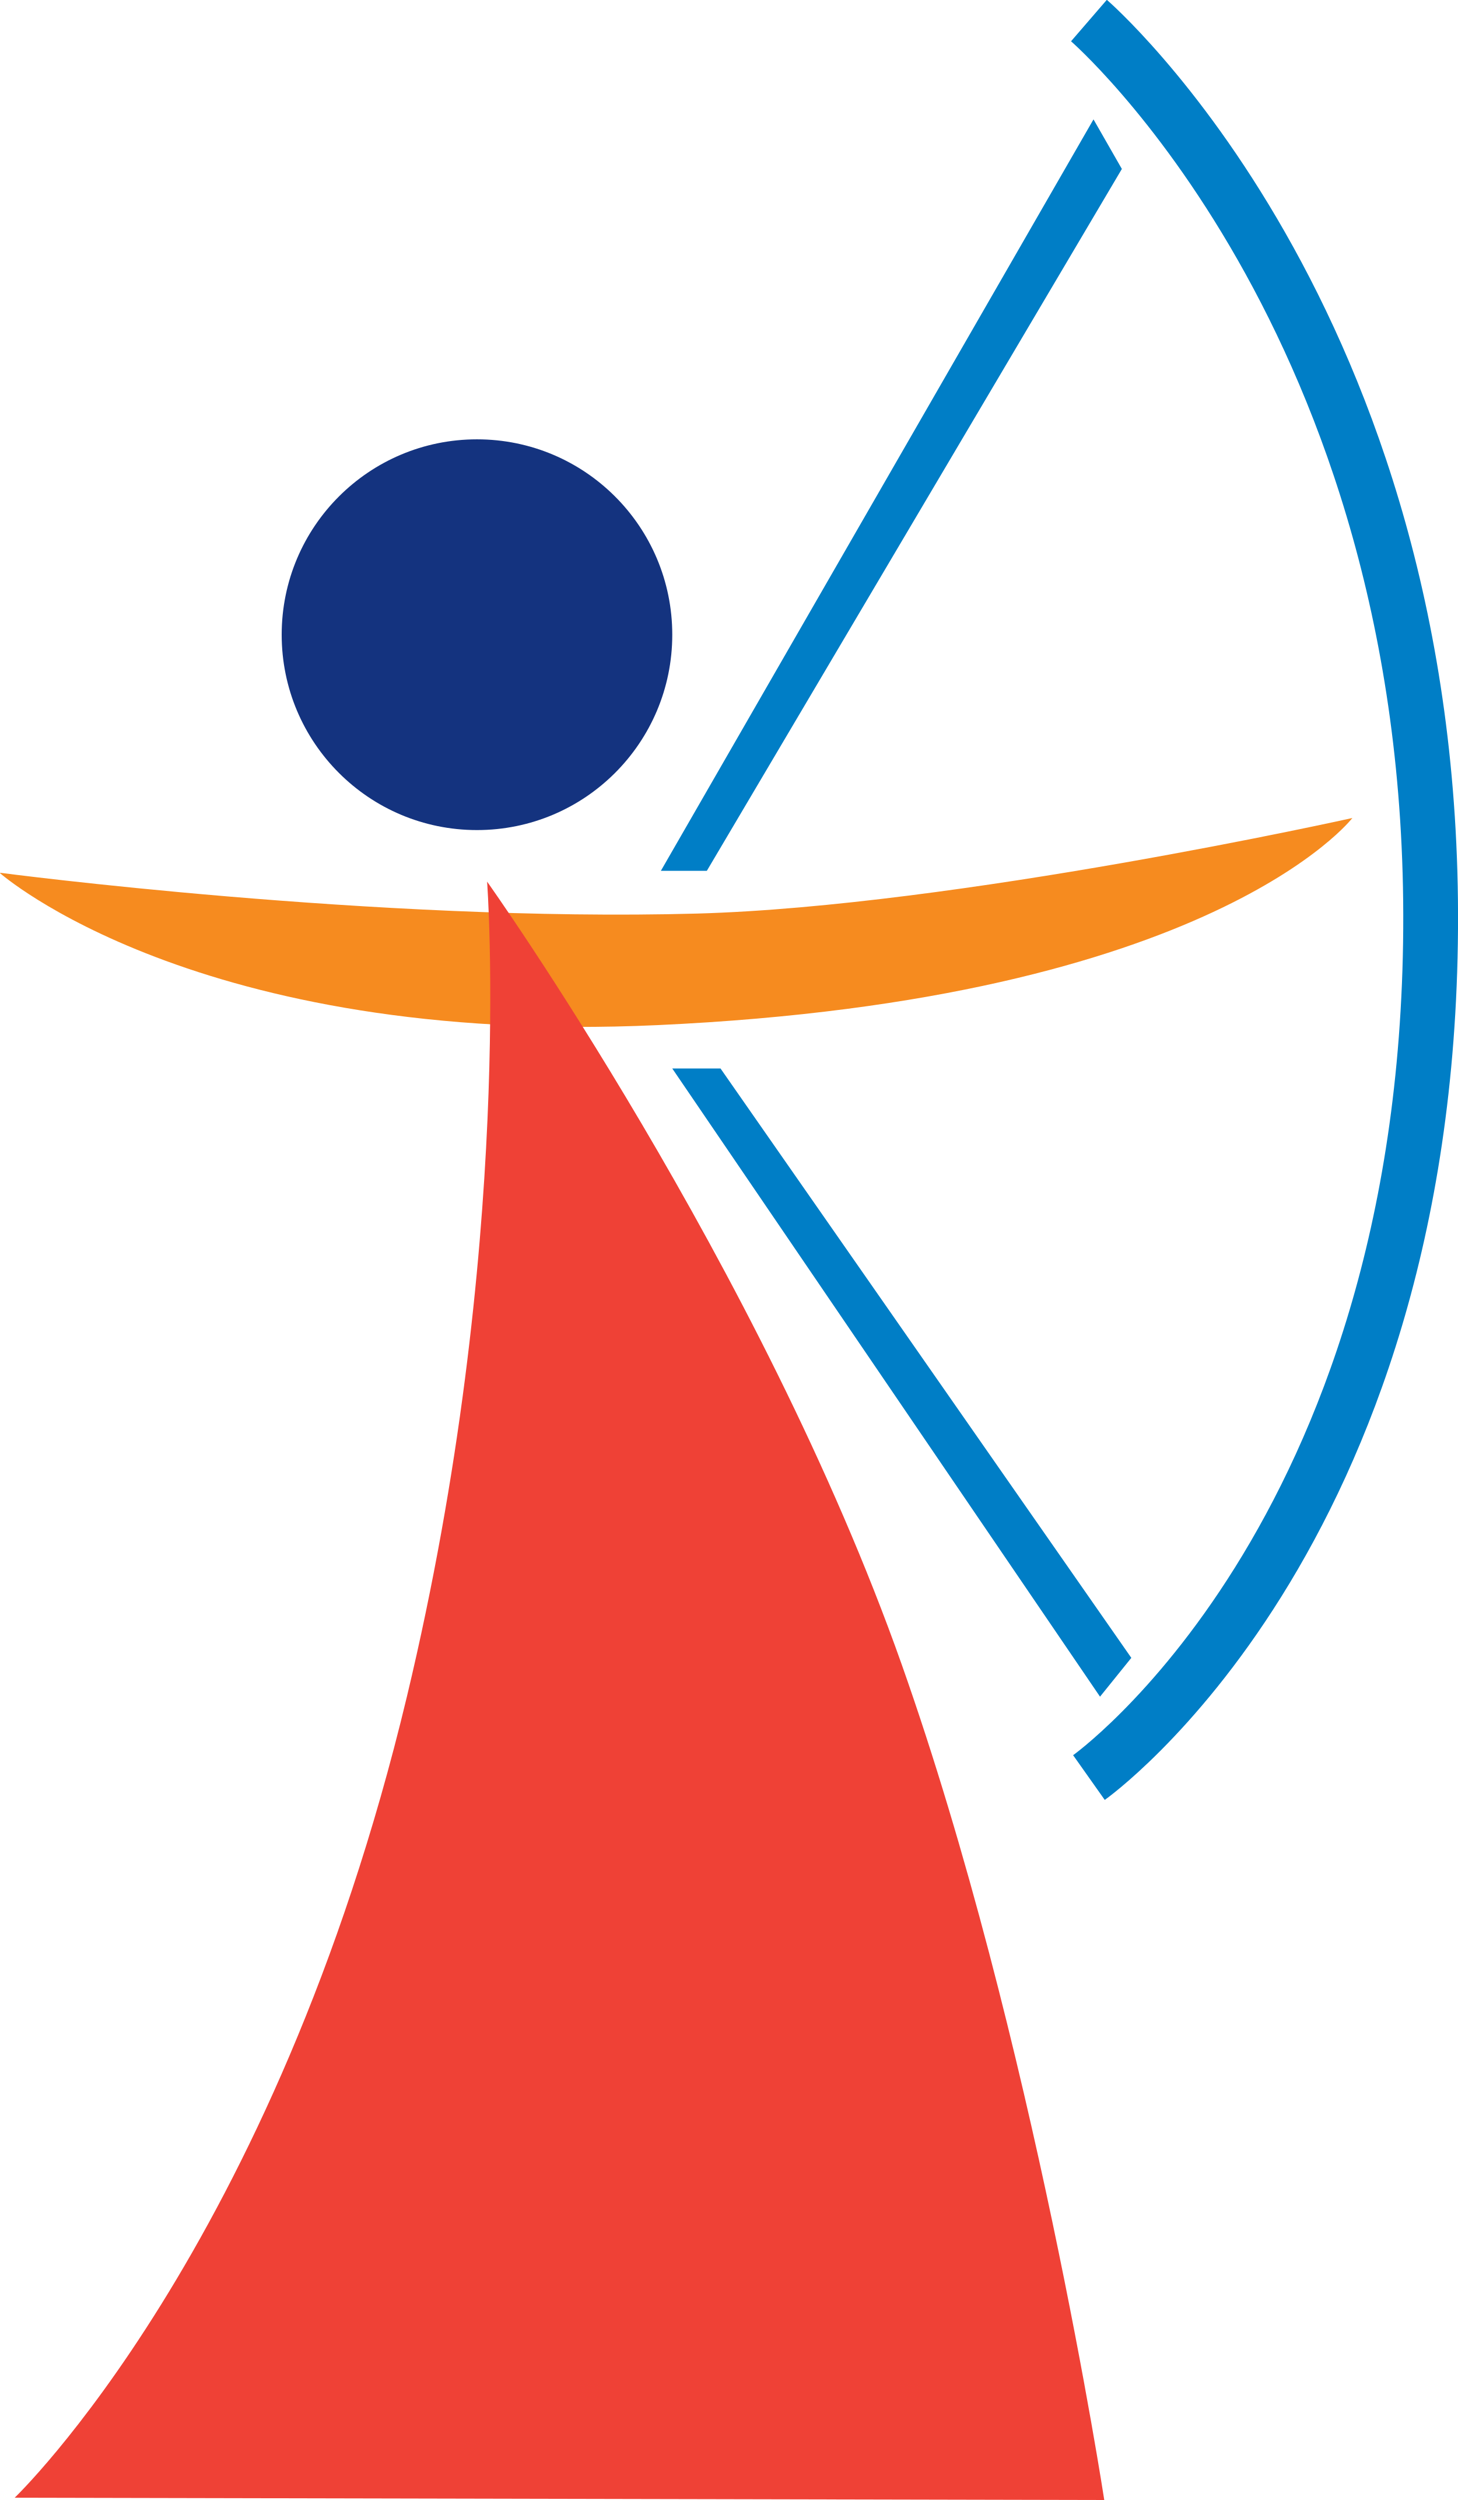
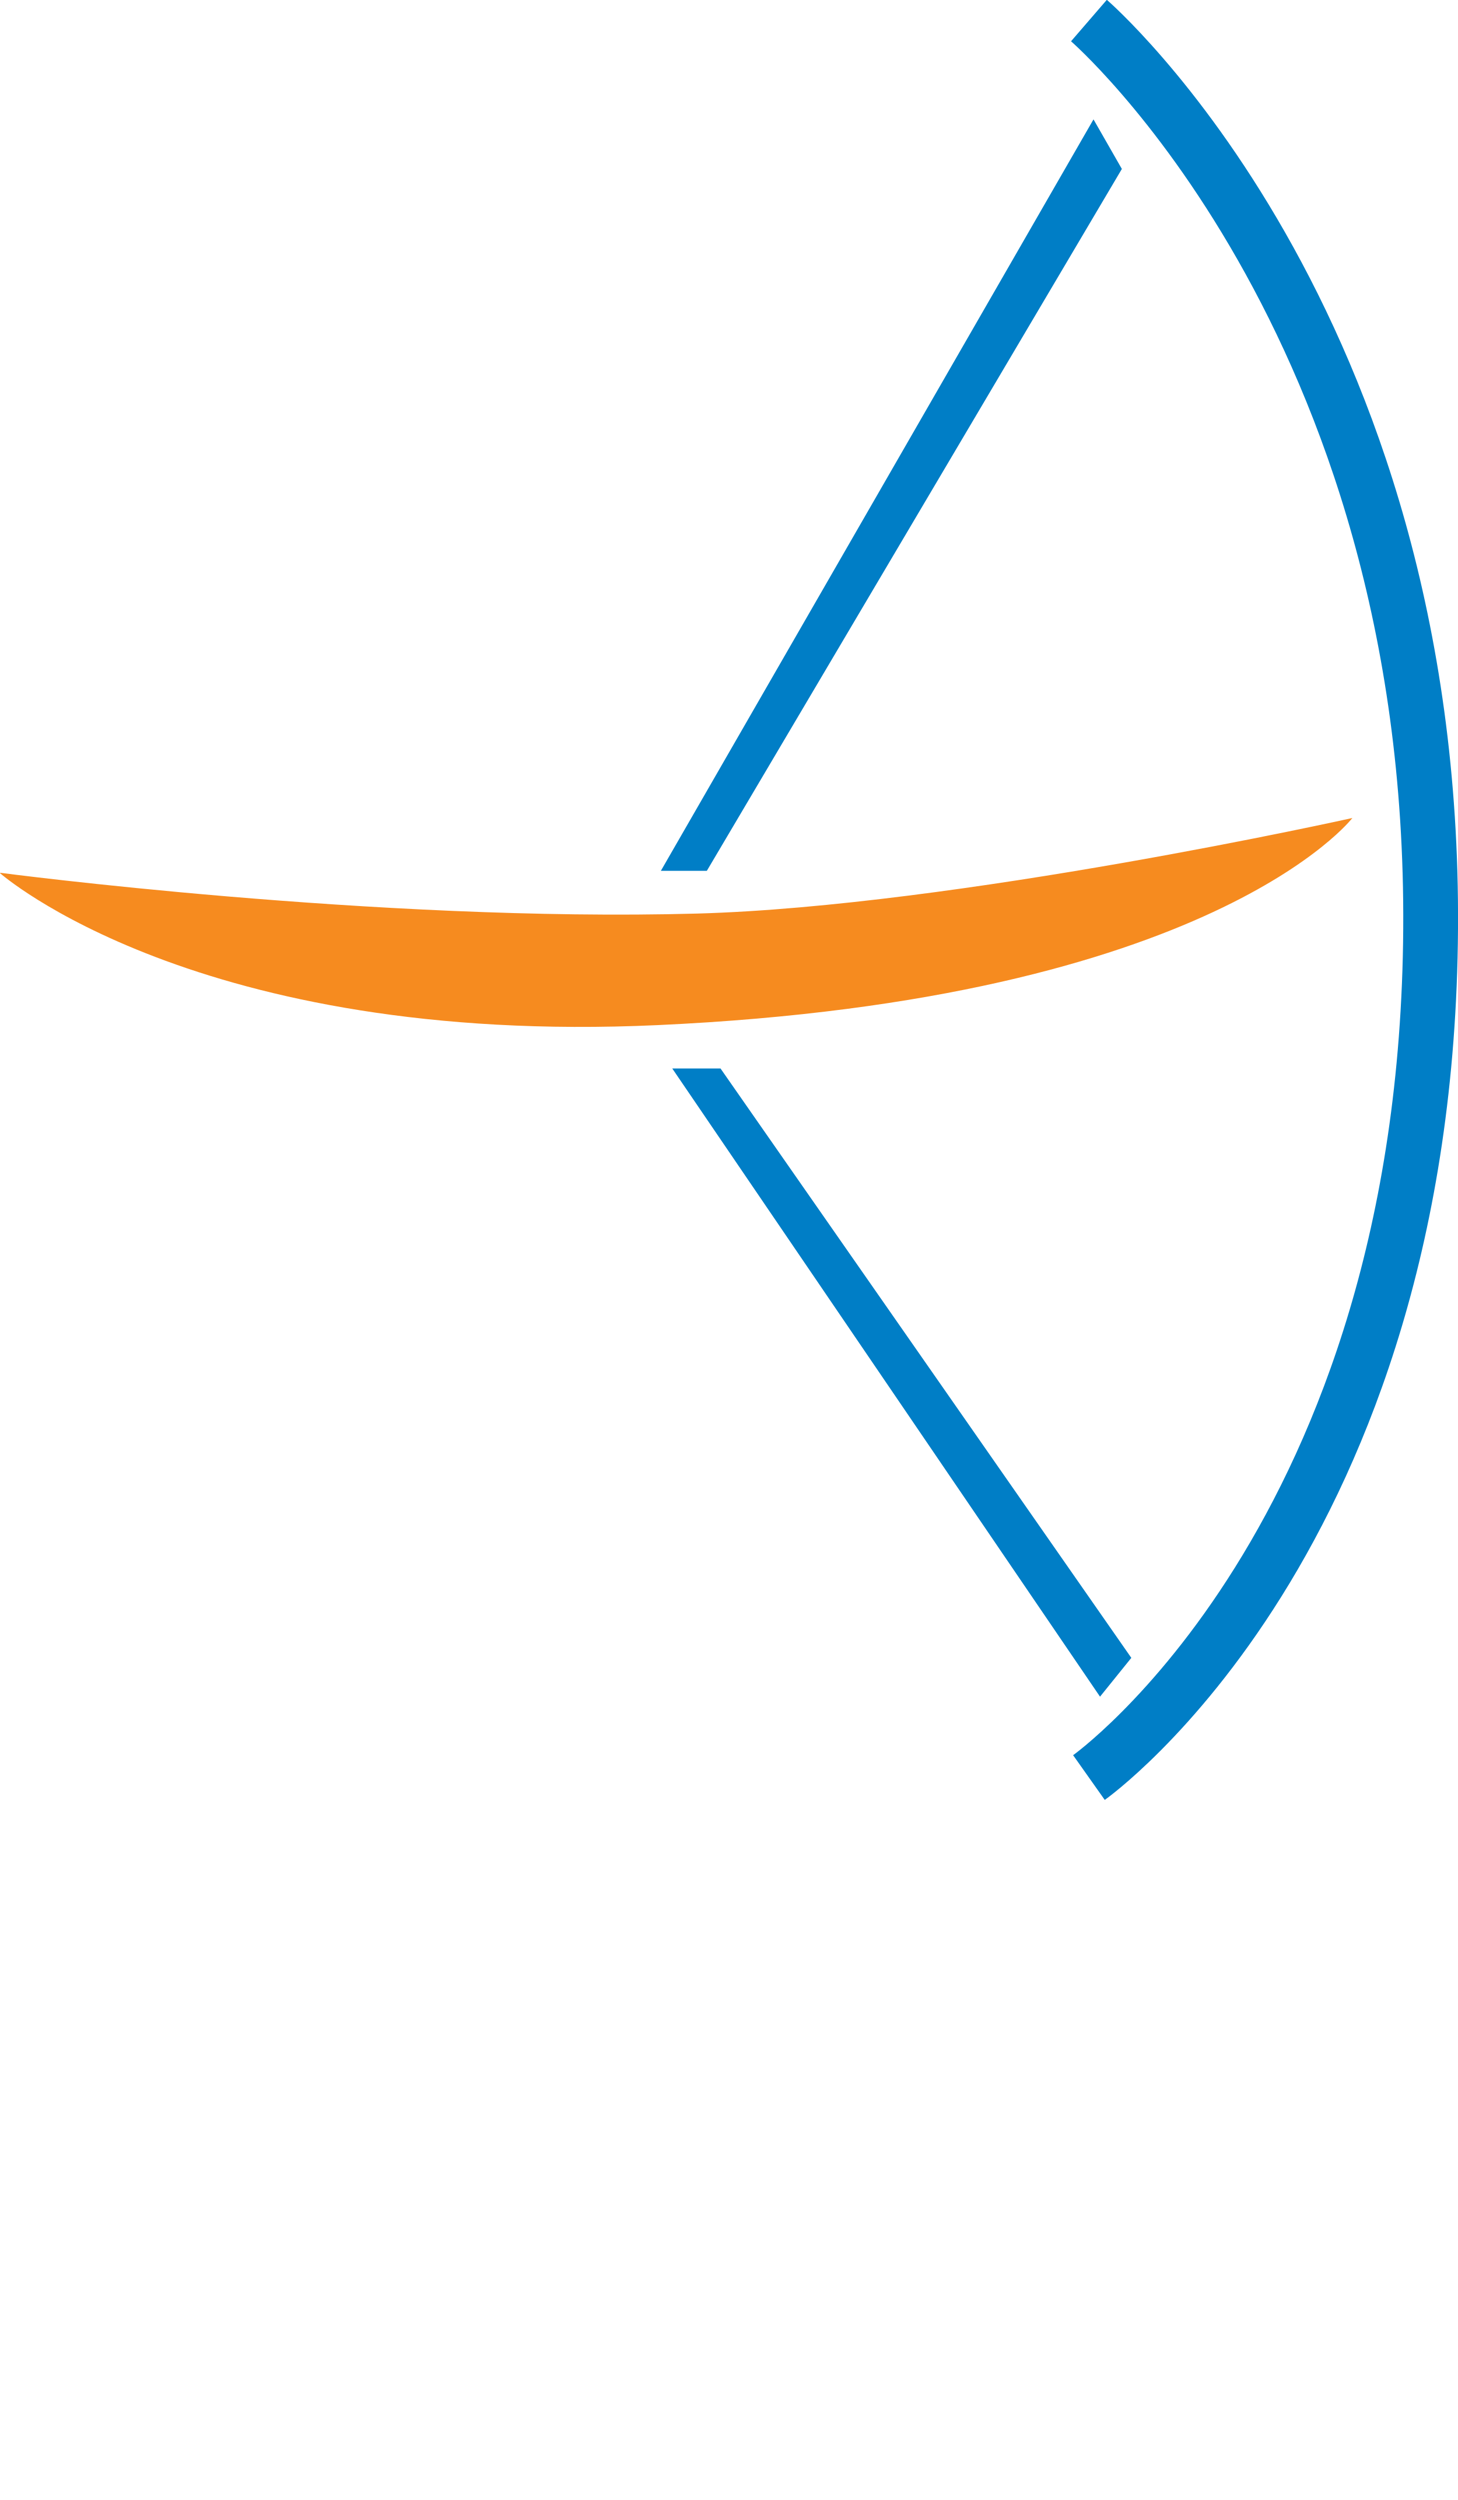
<svg xmlns="http://www.w3.org/2000/svg" id="Layer_2" data-name="Layer 2" viewBox="0 0 44.72 76.65">
  <defs>
    <style>
      .cls-1 {
        fill: #14337f;
      }

      .cls-2 {
        fill: #f68b1f;
      }

      .cls-3 {
        fill: #007ec6;
      }

      .cls-4 {
        fill: none;
        stroke: #007ec6;
        stroke-miterlimit: 10;
        stroke-width: 1.68px;
      }

      .cls-5 {
        fill: #ef4136;
      }
    </style>
  </defs>
  <g id="Layer_1-2" data-name="Layer 1">
    <g>
      <polygon class="cls-3" points="33.54 3.66 20.27 26.7 21.68 26.7 34.41 5.18 33.54 3.66" />
      <polygon class="cls-3" points="34.7 50.83 22.1 32.76 20.62 32.76 33.74 52.02 34.7 50.83" />
-       <path class="cls-1" d="M20.62,19.46c0,3.31-2.68,5.99-5.99,5.99s-5.99-2.68-5.99-5.99,2.68-5.99,5.99-5.99,5.99,2.68,5.99,5.99Z" />
      <path class="cls-2" d="M0,26.77s6.01,5.31,20.17,4.66c17.03-.78,21.31-6.35,21.31-6.35,0,0-12.17,2.71-20.1,2.93-9.85.27-21.37-1.25-21.37-1.25Z" />
      <path class="cls-4" d="M33.4.63s10.61,9.16,10.48,27.85c-.12,18.69-10.48,26.02-10.48,26.02" />
-       <path class="cls-5" d="M27.66,51.04c-4.32-12.22-12.72-24.01-12.72-24.01,0,0,.85,11.17-2.46,24.99C8.42,68.97.45,76.58.45,76.58l33.42.07s-2.17-14.18-6.21-25.61Z" />
    </g>
  </g>
</svg>